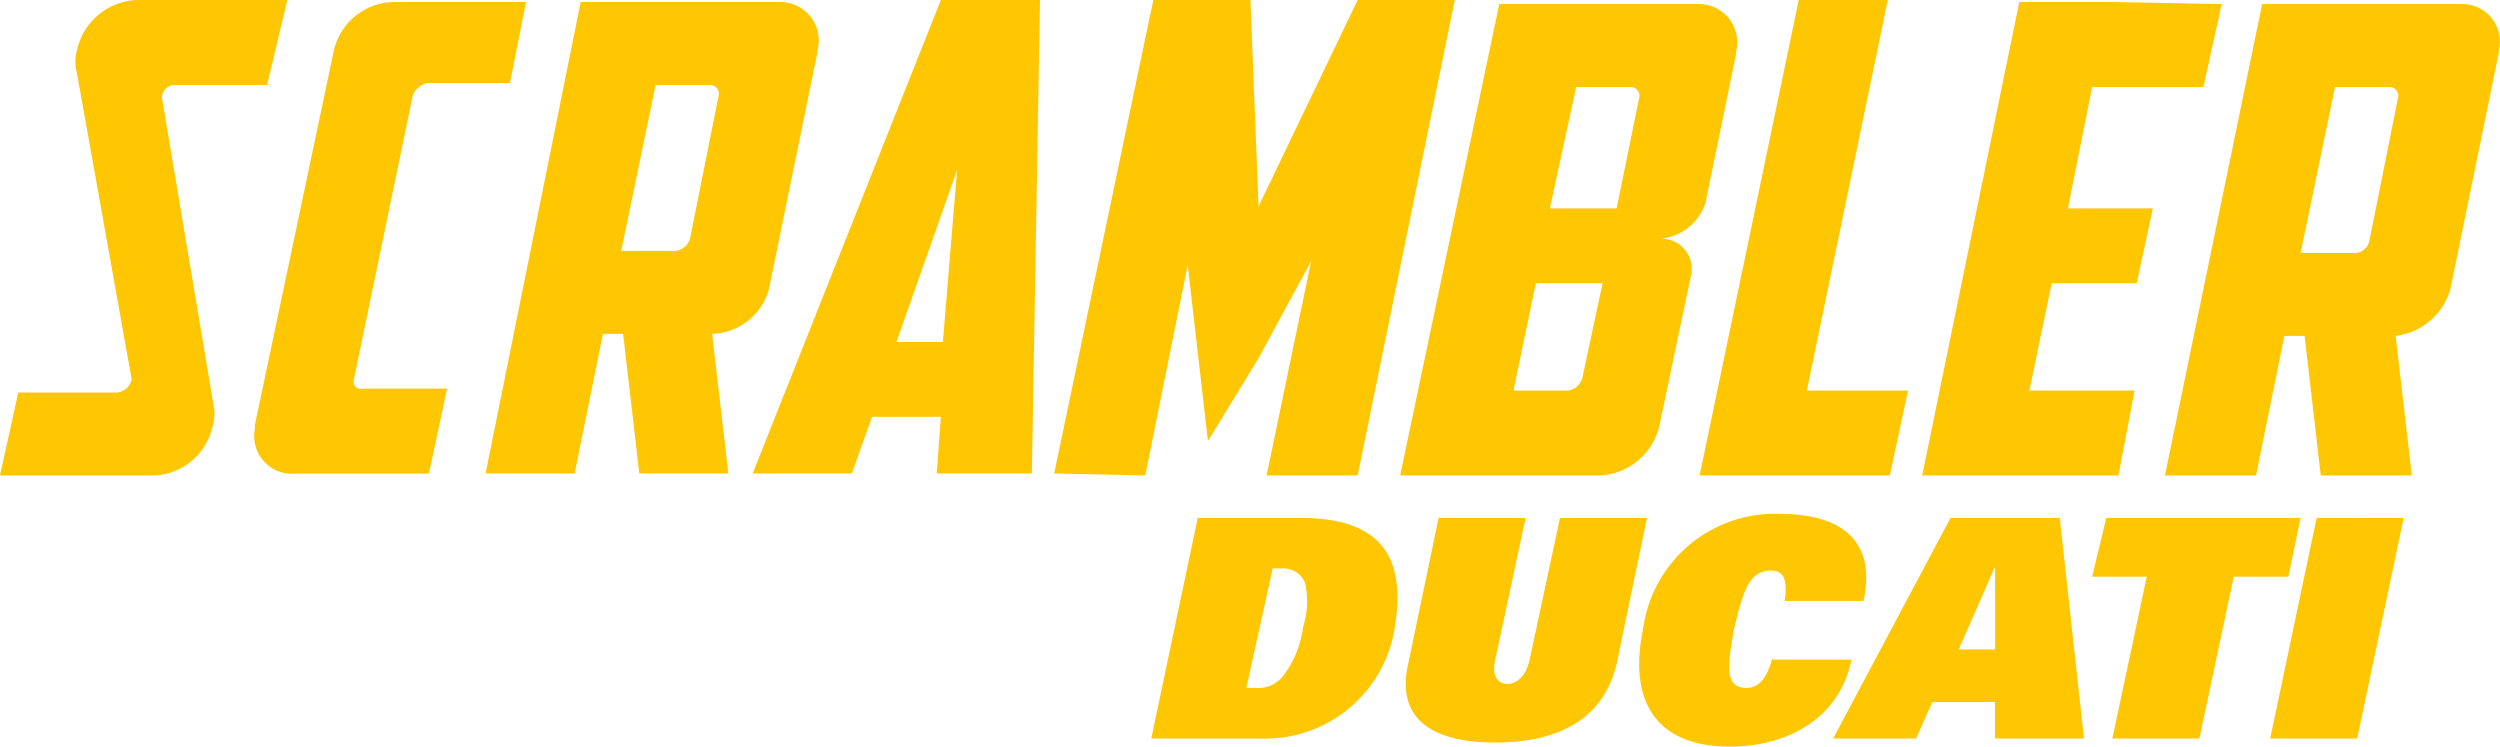
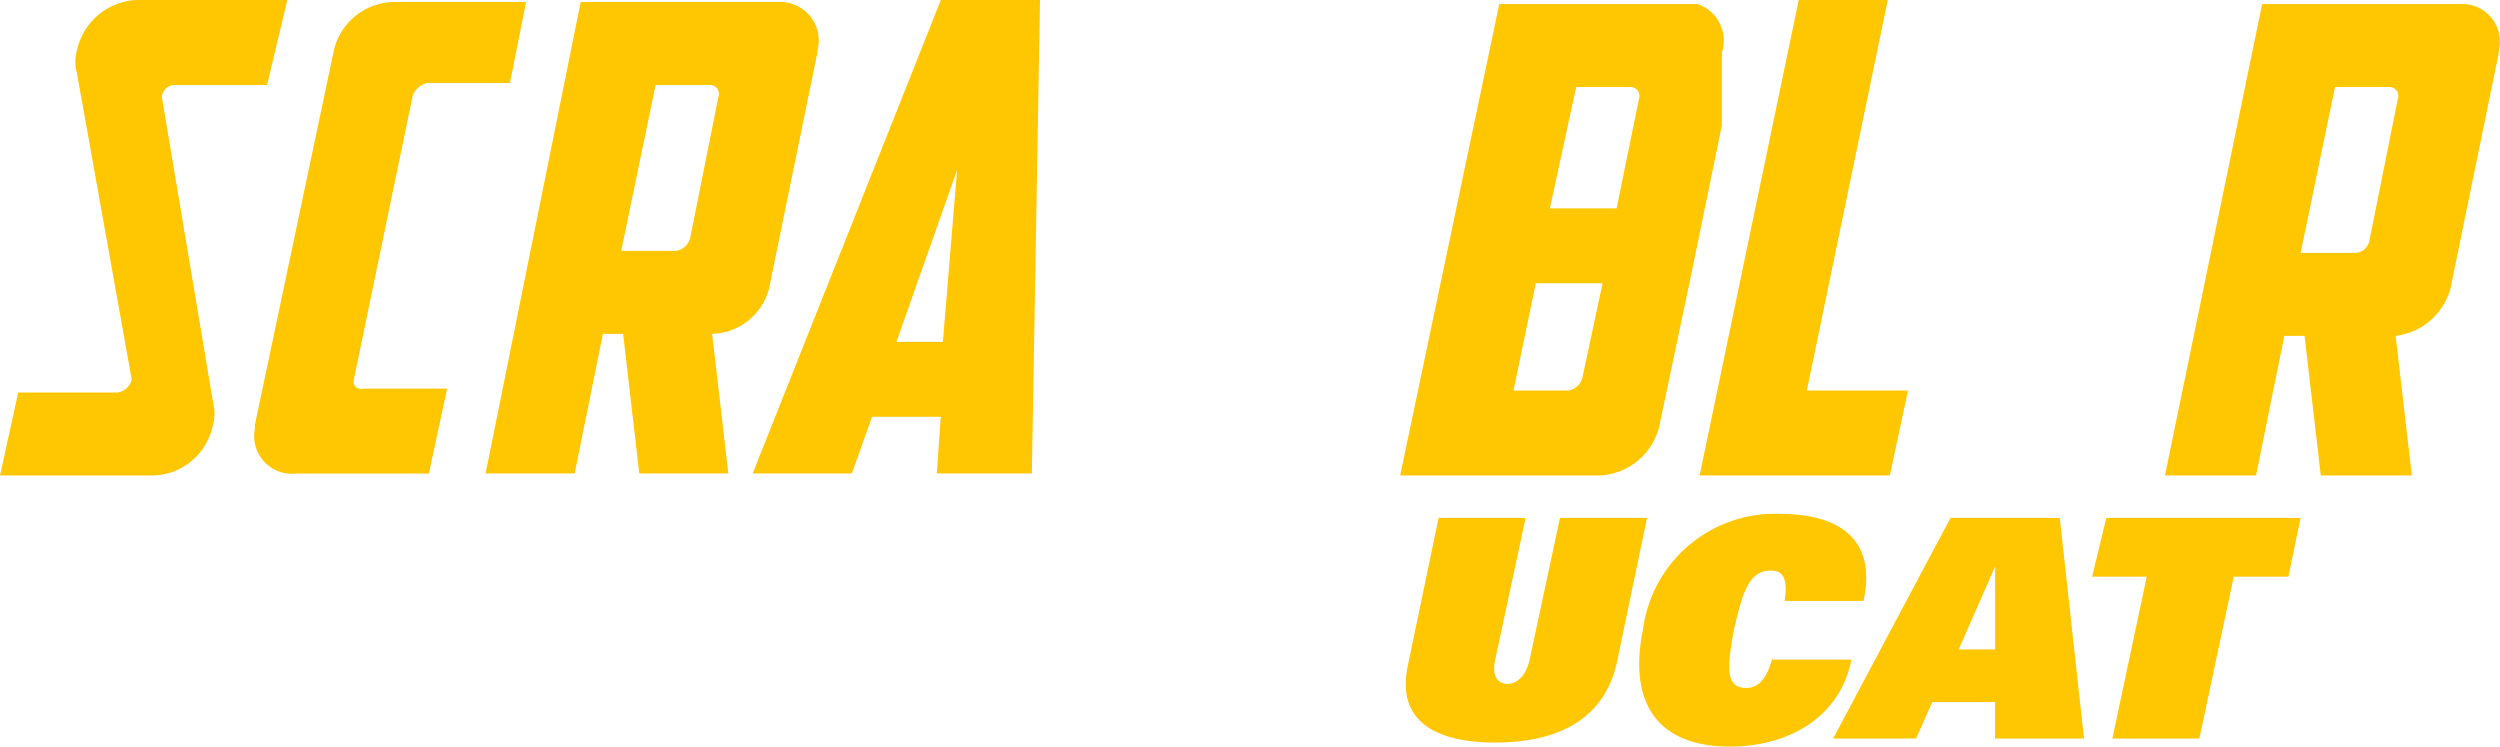
<svg xmlns="http://www.w3.org/2000/svg" id="Group_141" data-name="Group 141" width="134.531" height="40.177" viewBox="0 0 134.531 40.177">
-   <path id="Path_34" data-name="Path 34" d="M64.957,25.6H59.4L56.9,37.468h5.88A7.048,7.048,0,0,0,69.966,31.7C70.619,28.1,69.639,25.6,64.957,25.6Zm.109,5.88a5.435,5.435,0,0,1-.98,2.5,1.719,1.719,0,0,1-1.633.762h-.436l1.415-6.424h.436a1.28,1.28,0,0,1,1.307.762A4.6,4.6,0,0,1,65.066,31.48Z" transform="translate(5.053 2.273)" fill="#ffc602" />
  <path id="Path_35" data-name="Path 35" d="M77.777,25.6l-1.633,7.622c-.218.98-.762,1.307-1.2,1.307s-.871-.327-.653-1.307L75.926,25.6H71.244l-1.633,7.839c-.653,2.831,1.089,4.246,4.682,4.246s5.88-1.415,6.533-4.246L82.459,25.6H77.777Z" transform="translate(6.17 2.273)" fill="#ffc602" />
  <path id="Path_36" data-name="Path 36" d="M88.185,33.131c-.327,1.307-.871,1.633-1.415,1.633-1.2,0-.98-1.307-.653-3.158.436-1.851.762-3.158,1.96-3.158.544,0,.98.218.762,1.633h4.246C93.847,26.6,91.56,25.4,88.621,25.4a7.153,7.153,0,0,0-7.4,6.206c-.762,3.7.544,6.315,4.682,6.315,2.94,0,5.88-1.415,6.533-4.682H88.185Z" transform="translate(7.194 2.256)" fill="#ffc602" />
  <path id="Path_37" data-name="Path 37" d="M96.915,25.6,90.6,37.468h4.464l.871-1.96H99.31v1.96H104.1L102.795,25.6Zm2.4,7.077h-1.96l1.96-4.464h0Z" transform="translate(8.046 2.273)" fill="#ffc602" />
  <path id="Path_38" data-name="Path 38" d="M114.615,25.6H104.162l-.762,3.158h2.94l-1.851,8.71h4.682l1.851-8.71h2.94Z" transform="translate(9.183 2.273)" fill="#ffc602" />
-   <path id="Path_39" data-name="Path 39" d="M112.2,37.468h4.682l2.5-11.868H114.7Z" transform="translate(9.964 2.273)" fill="#ffc602" />
-   <path id="Path_40" data-name="Path 40" d="M105.561,25.578l.871-4.573h-5.662l1.2-5.771h4.573l.871-4.029h-4.573l1.307-6.533h5.988l.98-4.464L105.126.1h-4.9L95,25.578h10.561Z" transform="translate(8.437 0.009)" fill="#ffc602" />
  <path id="Path_41" data-name="Path 41" d="M88.9,25.587h5.335l.98-4.573H89.771L94.126,0H89.335L84,25.587Z" transform="translate(7.46)" fill="#ffc602" />
  <path id="Path_42" data-name="Path 42" d="M17.938,20.352,21.1,5.109a1.151,1.151,0,0,1,.762-.653h4.464L27.192.1H20.006a3.368,3.368,0,0,0-3.158,2.613h0L12.6,22.856v.218a2.022,2.022,0,0,0,2.178,2.4h7.186l.98-4.573H18.482C18.047,21.005,17.829,20.678,17.938,20.352Z" transform="translate(1.116 0.009)" fill="#ffc602" />
  <path id="Path_43" data-name="Path 43" d="M8.71,5.226a.7.7,0,0,1,.653-.653h5.009L15.461,0H7.3A3.453,3.453,0,0,0,4.137,2.722a2.227,2.227,0,0,0,0,1.2l2.94,16.441v.109a.934.934,0,0,1-.762.653H.98L0,25.587H8.275a3.368,3.368,0,0,0,3.158-2.613,2.706,2.706,0,0,0,.109-.871L8.71,5.226Z" fill="#ffc602" />
  <path id="Path_44" data-name="Path 44" d="M122.9.2h-10.67L107,25.569h4.9l1.524-7.513h1.089l.871,7.513h4.9l-.871-7.513a3.5,3.5,0,0,0,2.94-2.5l2.613-12.739V2.7A2.024,2.024,0,0,0,122.9.2ZM118,12.939h0a.8.8,0,0,1-.762.653H114.3l1.851-8.928h2.94a.48.48,0,0,1,.436.653h0Z" transform="translate(9.502 0.018)" fill="#ffc602" />
-   <path id="Path_45" data-name="Path 45" d="M79.979,25.569a3.472,3.472,0,0,0,3.158-2.613l1.742-8.275a1.634,1.634,0,0,0-1.742-1.851,2.788,2.788,0,0,0,2.5-1.96l1.633-7.948V2.813A2.071,2.071,0,0,0,85.205.2H74.535L69.2,25.569H79.979ZM78.673,4.664h2.94a.48.48,0,0,1,.436.653h0l-1.2,5.88H77.257ZM76.5,15.226h3.593L79,20.343h0a.934.934,0,0,1-.762.653H75.3Z" transform="translate(6.145 0.018)" fill="#ffc602" />
+   <path id="Path_45" data-name="Path 45" d="M79.979,25.569a3.472,3.472,0,0,0,3.158-2.613l1.742-8.275l1.633-7.948V2.813A2.071,2.071,0,0,0,85.205.2H74.535L69.2,25.569H79.979ZM78.673,4.664h2.94a.48.48,0,0,1,.436.653h0l-1.2,5.88H77.257ZM76.5,15.226h3.593L79,20.343h0a.934.934,0,0,1-.762.653H75.3Z" transform="translate(6.145 0.018)" fill="#ffc602" />
  <path id="Path_46" data-name="Path 46" d="M39.243,15.561,41.856,2.822V2.713A2.071,2.071,0,0,0,39.788.1H29.117L24,25.469h4.791l1.524-7.513H31.4l.871,7.513h4.791l-.871-7.513A3.266,3.266,0,0,0,39.243,15.561ZM35,12.839a.934.934,0,0,1-.762.653h-2.94l1.851-8.928h2.94a.48.48,0,0,1,.436.653h0L35,12.839Z" transform="translate(2.131 0.009)" fill="#ffc602" />
  <path id="Path_47" data-name="Path 47" d="M48.741,0H47.326L37.2,25.478h5.335l1.089-3.049h3.7l-.218,3.049h5.117L52.661,0h-3.92ZM47.435,18.4h-2.5L48.2,9.146Z" transform="translate(3.304)" fill="#ffc602" />
-   <path id="Path_48" data-name="Path 48" d="M60.375,23.736,63.1,19.272l2.831-5.226-2.4,11.541h4.9L73.658,0H68.432L63.1,11.106,62.661,0H57.435L52.1,25.478l4.9.109,2.286-11.324Z" transform="translate(4.627)" fill="#ffc602" />
</svg>